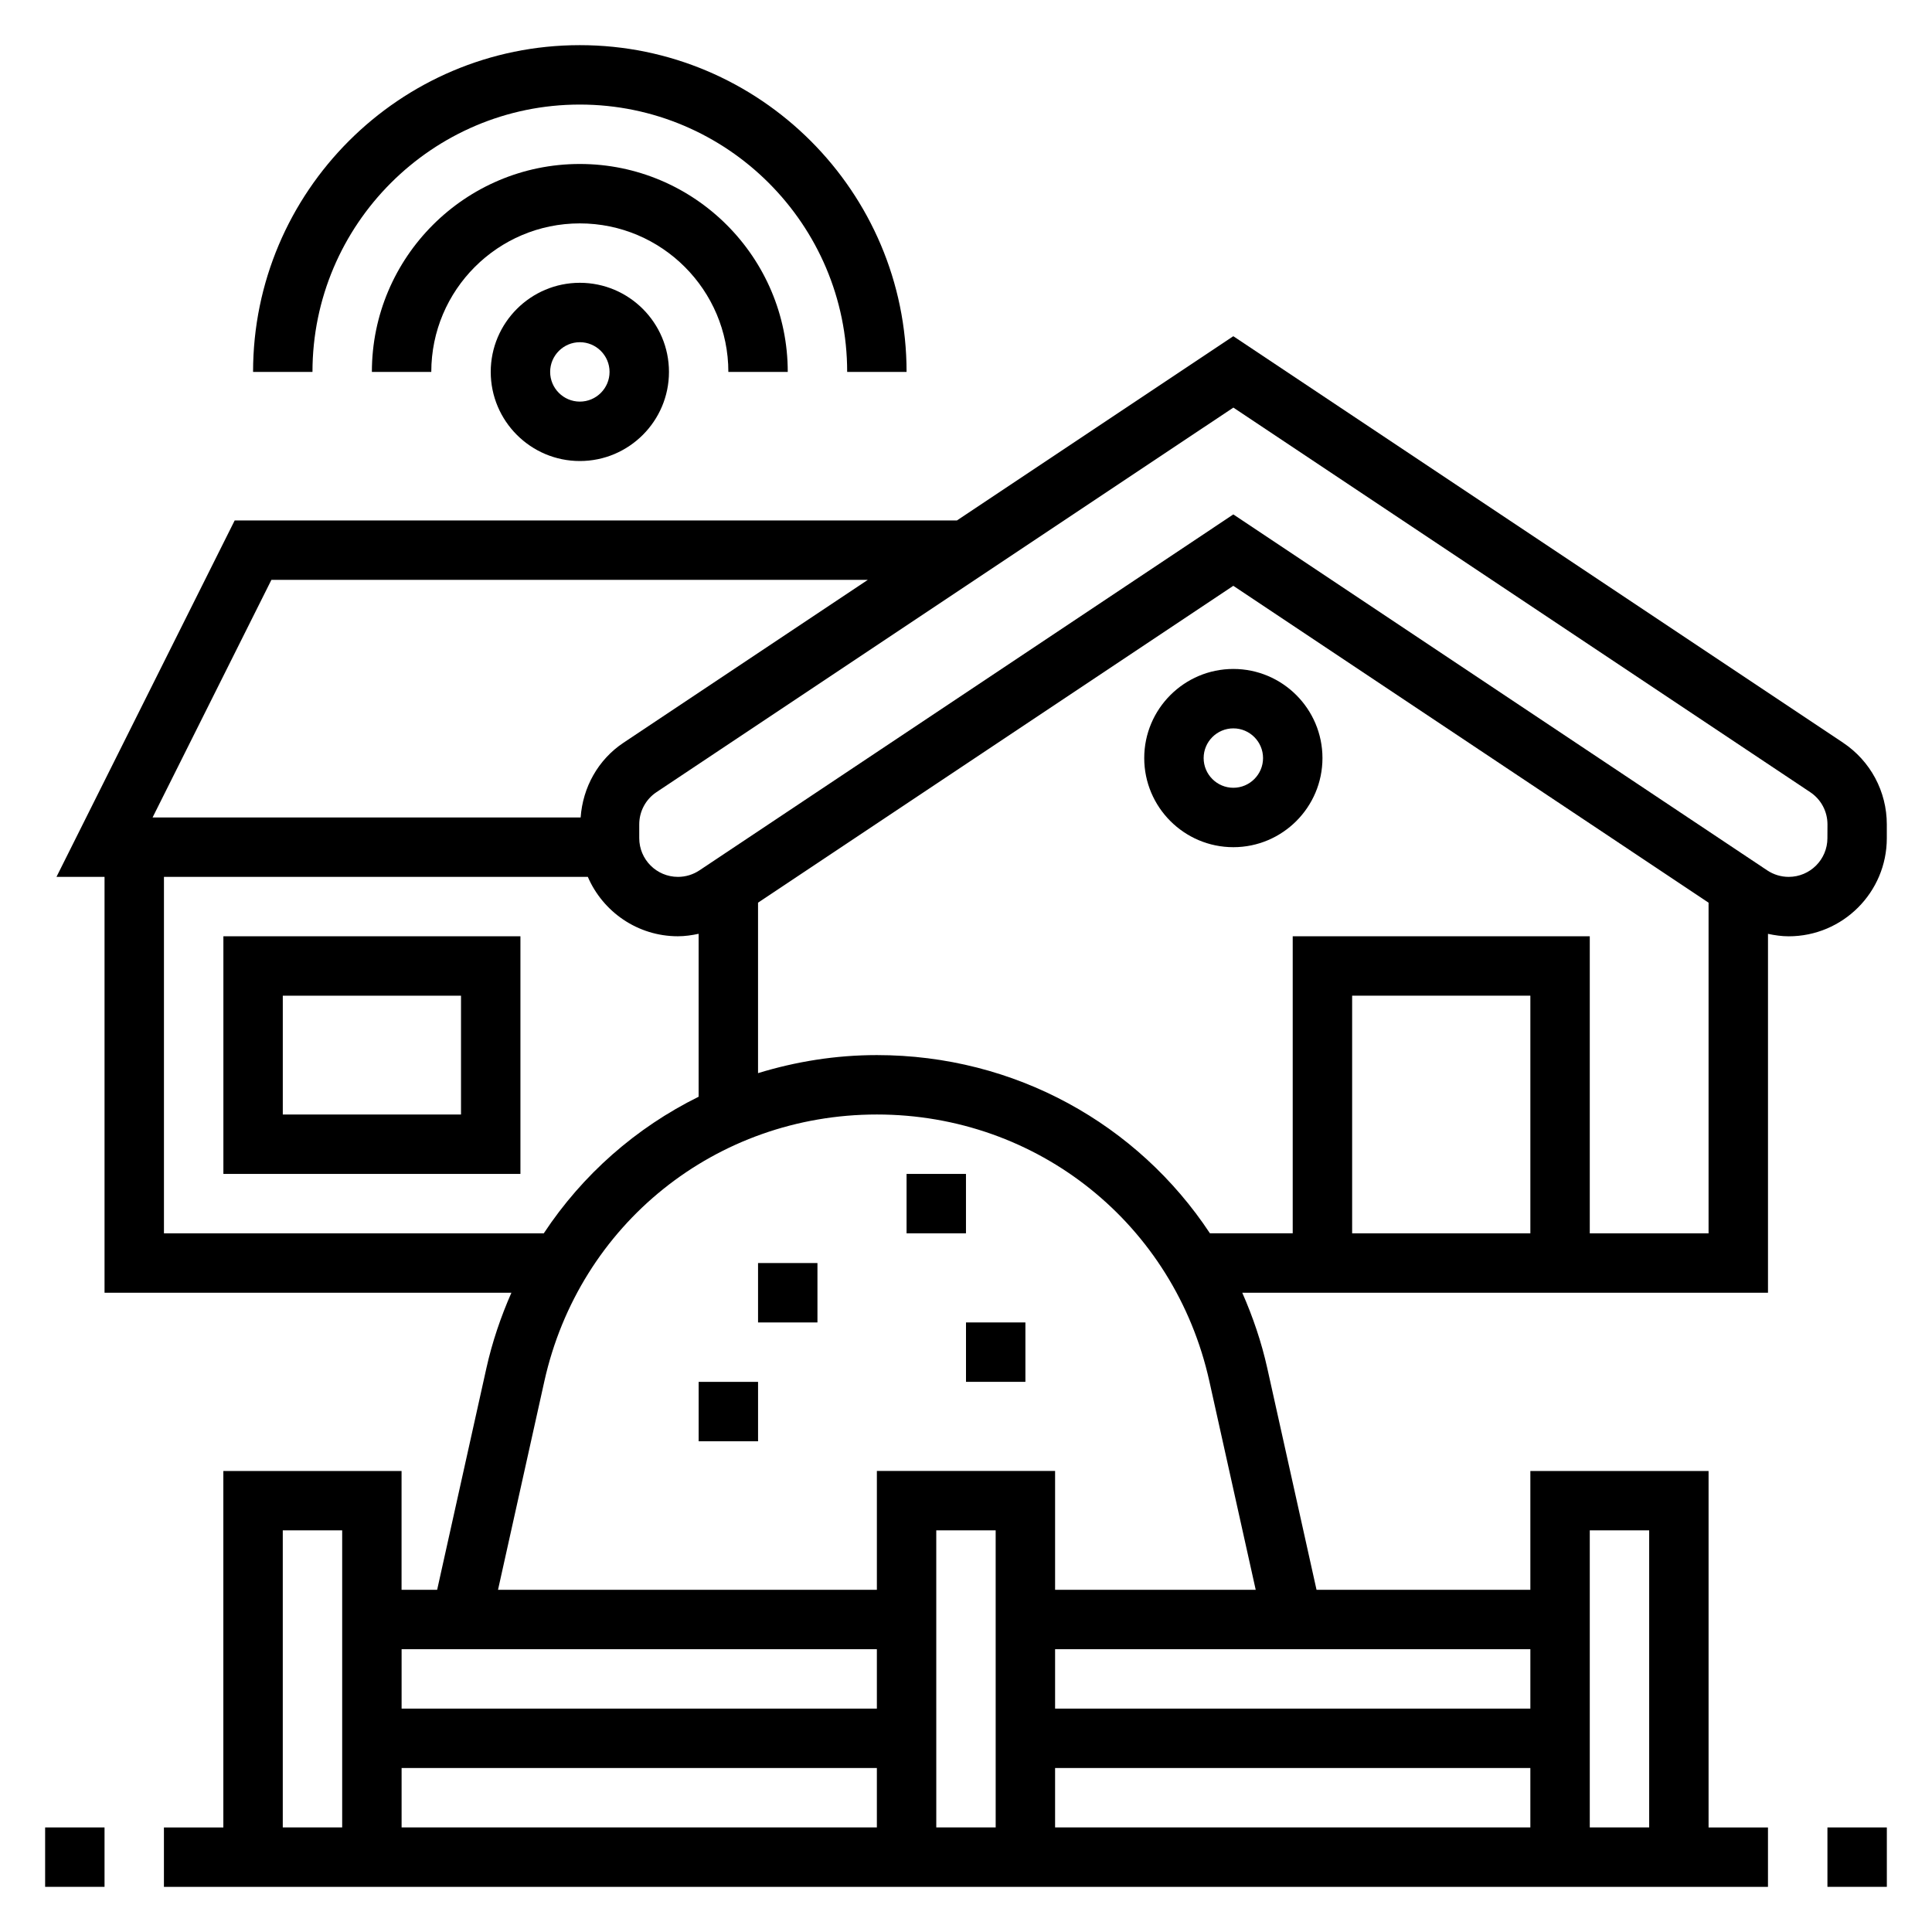
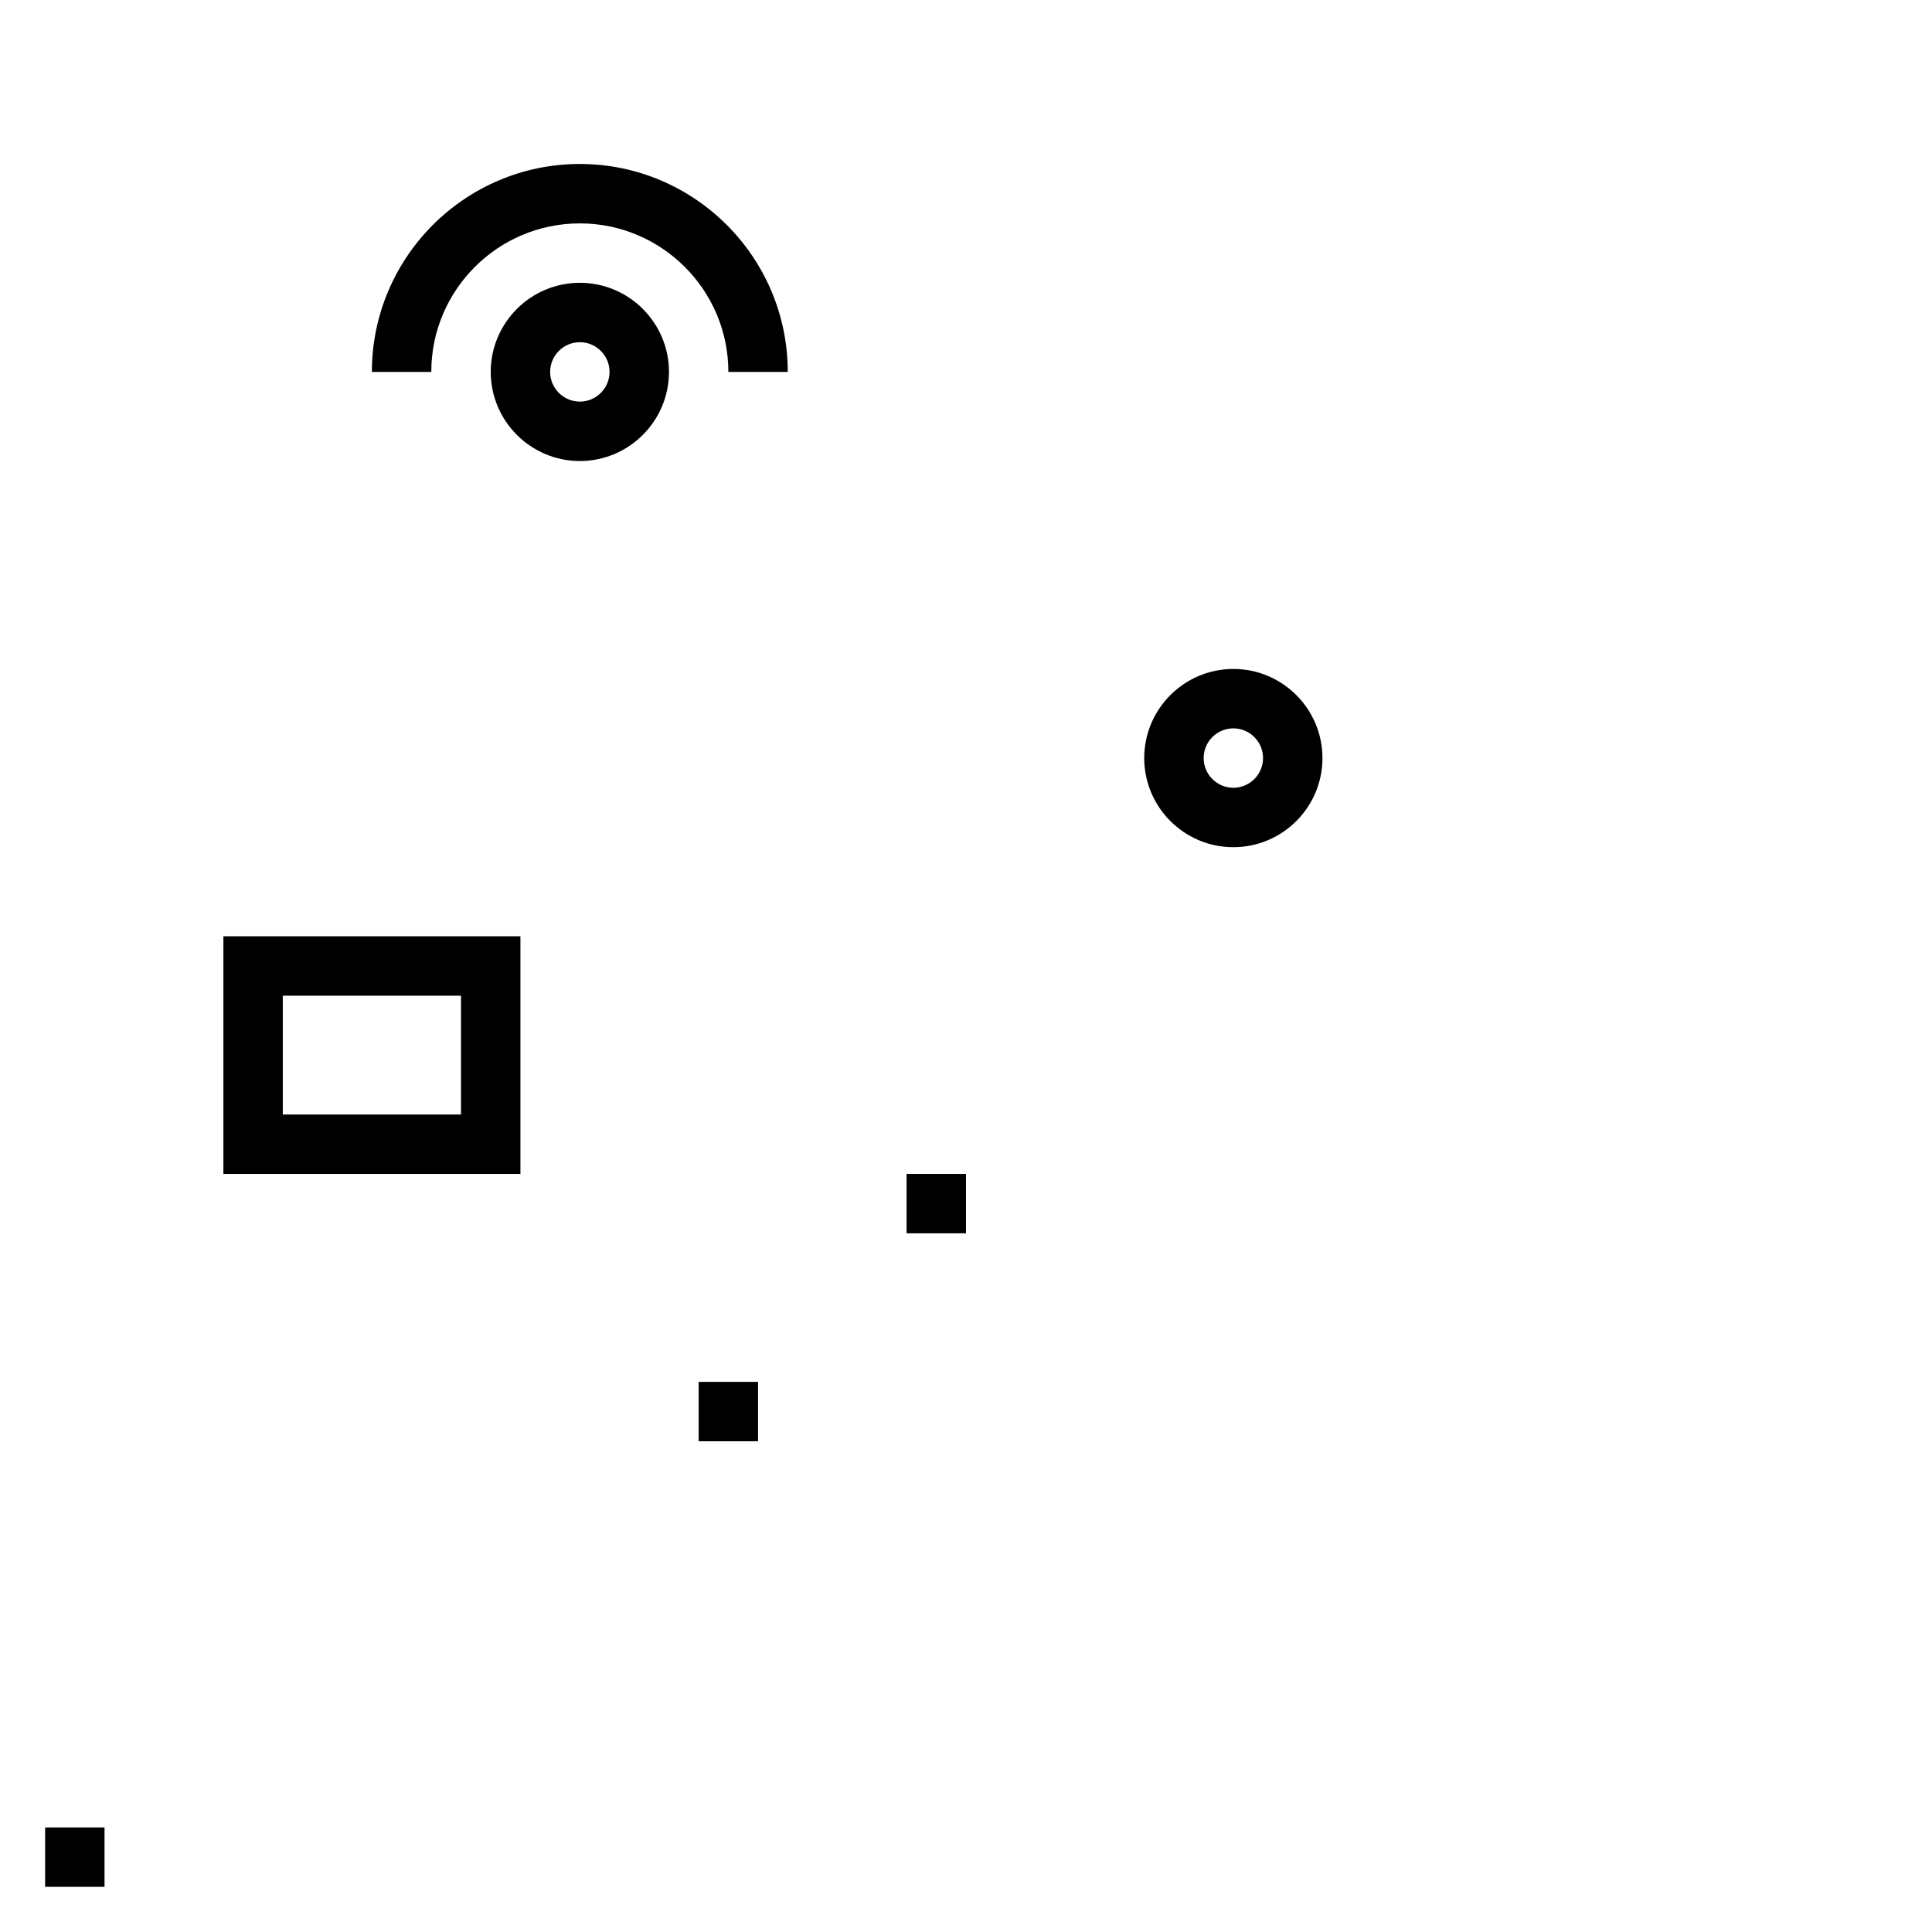
<svg xmlns="http://www.w3.org/2000/svg" fill="#000000" width="800px" height="800px" version="1.1" viewBox="144 144 512 512">
  <g>
-     <path d="m628.29 628.29h15.742v15.742h-15.742z" />
    <path d="m155.96 628.29h15.742v15.742h-15.742z" />
-     <path d="m632.45 340.83-161.61-107.73-73.234 48.82h-191.41l-47.23 94.465h12.738v110.21h107.82c-2.793 6.352-5.078 13.02-6.637 20.035l-13.039 58.688h-9.43v-31.488h-47.23v94.465h-15.746v15.742h425.09v-15.742h-15.742v-94.465h-47.23v31.488h-56.664l-13.043-58.688c-1.559-7.016-3.84-13.68-6.637-20.035h139.32v-95.117c1.797 0.387 3.621 0.652 5.488 0.652 14.34 0 26-11.656 26-26v-3.66c0-8.707-4.328-16.793-11.578-21.633zm-416.52-43.168h158.06l-64.762 43.172c-6.731 4.488-10.785 11.816-11.352 19.805l-113.44-0.004zm-28.48 173.18v-94.465h112.33c3.992 9.25 13.18 15.742 23.875 15.742 1.867 0 3.691-0.27 5.488-0.652v43.18c-16.602 8.203-30.758 20.641-41.035 36.195zm188.93 110.21v15.742l-125.95 0.004v-15.742zm47.23 31.488h125.95v15.742l-125.95 0.004zm-15.742 15.746h-15.742l-0.004-78.723h15.742zm-31.488 0h-125.95v-15.742h125.95zm-157.44-78.723h15.742v78.719l-15.742 0.004zm362.11 0v78.719h-15.742v-78.719zm-31.488 47.234h-125.95v-15.742h125.95zm-125.95-31.488v-31.488h-47.23v31.488h-100.4l12.281-55.27c9.254-41.621 45.48-70.684 88.117-70.684 42.637 0 78.863 29.062 88.113 70.684l12.285 55.27zm125.95-94.465h-47.23v-62.977h47.23zm15.746 0v-78.723h-78.723v78.719h-21.938c-19.121-28.93-51.656-47.23-88.27-47.23-10.949 0-21.508 1.723-31.488 4.785v-45.176l125.95-83.973 125.95 83.973v87.625zm62.977-104.72c0 5.66-4.598 10.258-10.258 10.258-2.031 0-4-0.598-5.691-1.723l-141.49-94.332-141.49 94.332c-1.691 1.125-3.66 1.723-5.691 1.723-5.66 0-10.258-4.598-10.258-10.258v-3.66c0-3.441 1.707-6.629 4.566-8.535l152.88-101.91 152.88 101.92c2.859 1.906 4.566 5.094 4.566 8.535z" />
    <path d="m274.05 242.56c0 13.02 10.598 23.617 23.617 23.617 13.02 0 23.617-10.598 23.617-23.617 0-13.02-10.598-23.617-23.617-23.617-13.023 0-23.617 10.598-23.617 23.617zm31.488 0c0 4.336-3.535 7.871-7.871 7.871-4.336 0-7.871-3.535-7.871-7.871 0-4.336 3.535-7.871 7.871-7.871 4.336 0 7.871 3.531 7.871 7.871z" />
    <path d="m337.02 242.56h15.742c0-30.387-24.719-55.105-55.105-55.105-30.387 0-55.105 24.719-55.105 55.105h15.742c0-21.703 17.656-39.359 39.359-39.359 21.711 0 39.367 17.656 39.367 39.359z" />
-     <path d="m297.66 171.71c39.062 0 70.848 31.789 70.848 70.848h15.742c0-47.742-38.848-86.594-86.594-86.594-47.742 0-86.59 38.848-86.59 86.594h15.742c0-39.062 31.789-70.848 70.852-70.848z" />
    <path d="m329.15 510.21h15.742v15.742h-15.742z" />
-     <path d="m344.89 478.72h15.742v15.742h-15.742z" />
    <path d="m384.25 455.1h15.742v15.742h-15.742z" />
-     <path d="m400 494.46h15.742v15.742h-15.742z" />
    <path d="m470.85 321.28c-13.02 0-23.617 10.598-23.617 23.617s10.598 23.617 23.617 23.617c13.02 0 23.617-10.598 23.617-23.617-0.004-13.02-10.598-23.617-23.617-23.617zm0 31.488c-4.336 0-7.871-3.535-7.871-7.871 0-4.336 3.535-7.871 7.871-7.871 4.336 0 7.871 3.535 7.871 7.871 0 4.336-3.535 7.871-7.871 7.871z" />
    <path d="m203.2 455.1h78.719v-62.977h-78.719zm15.742-47.23h47.23v31.488h-47.23z" />
  </g>
</svg>